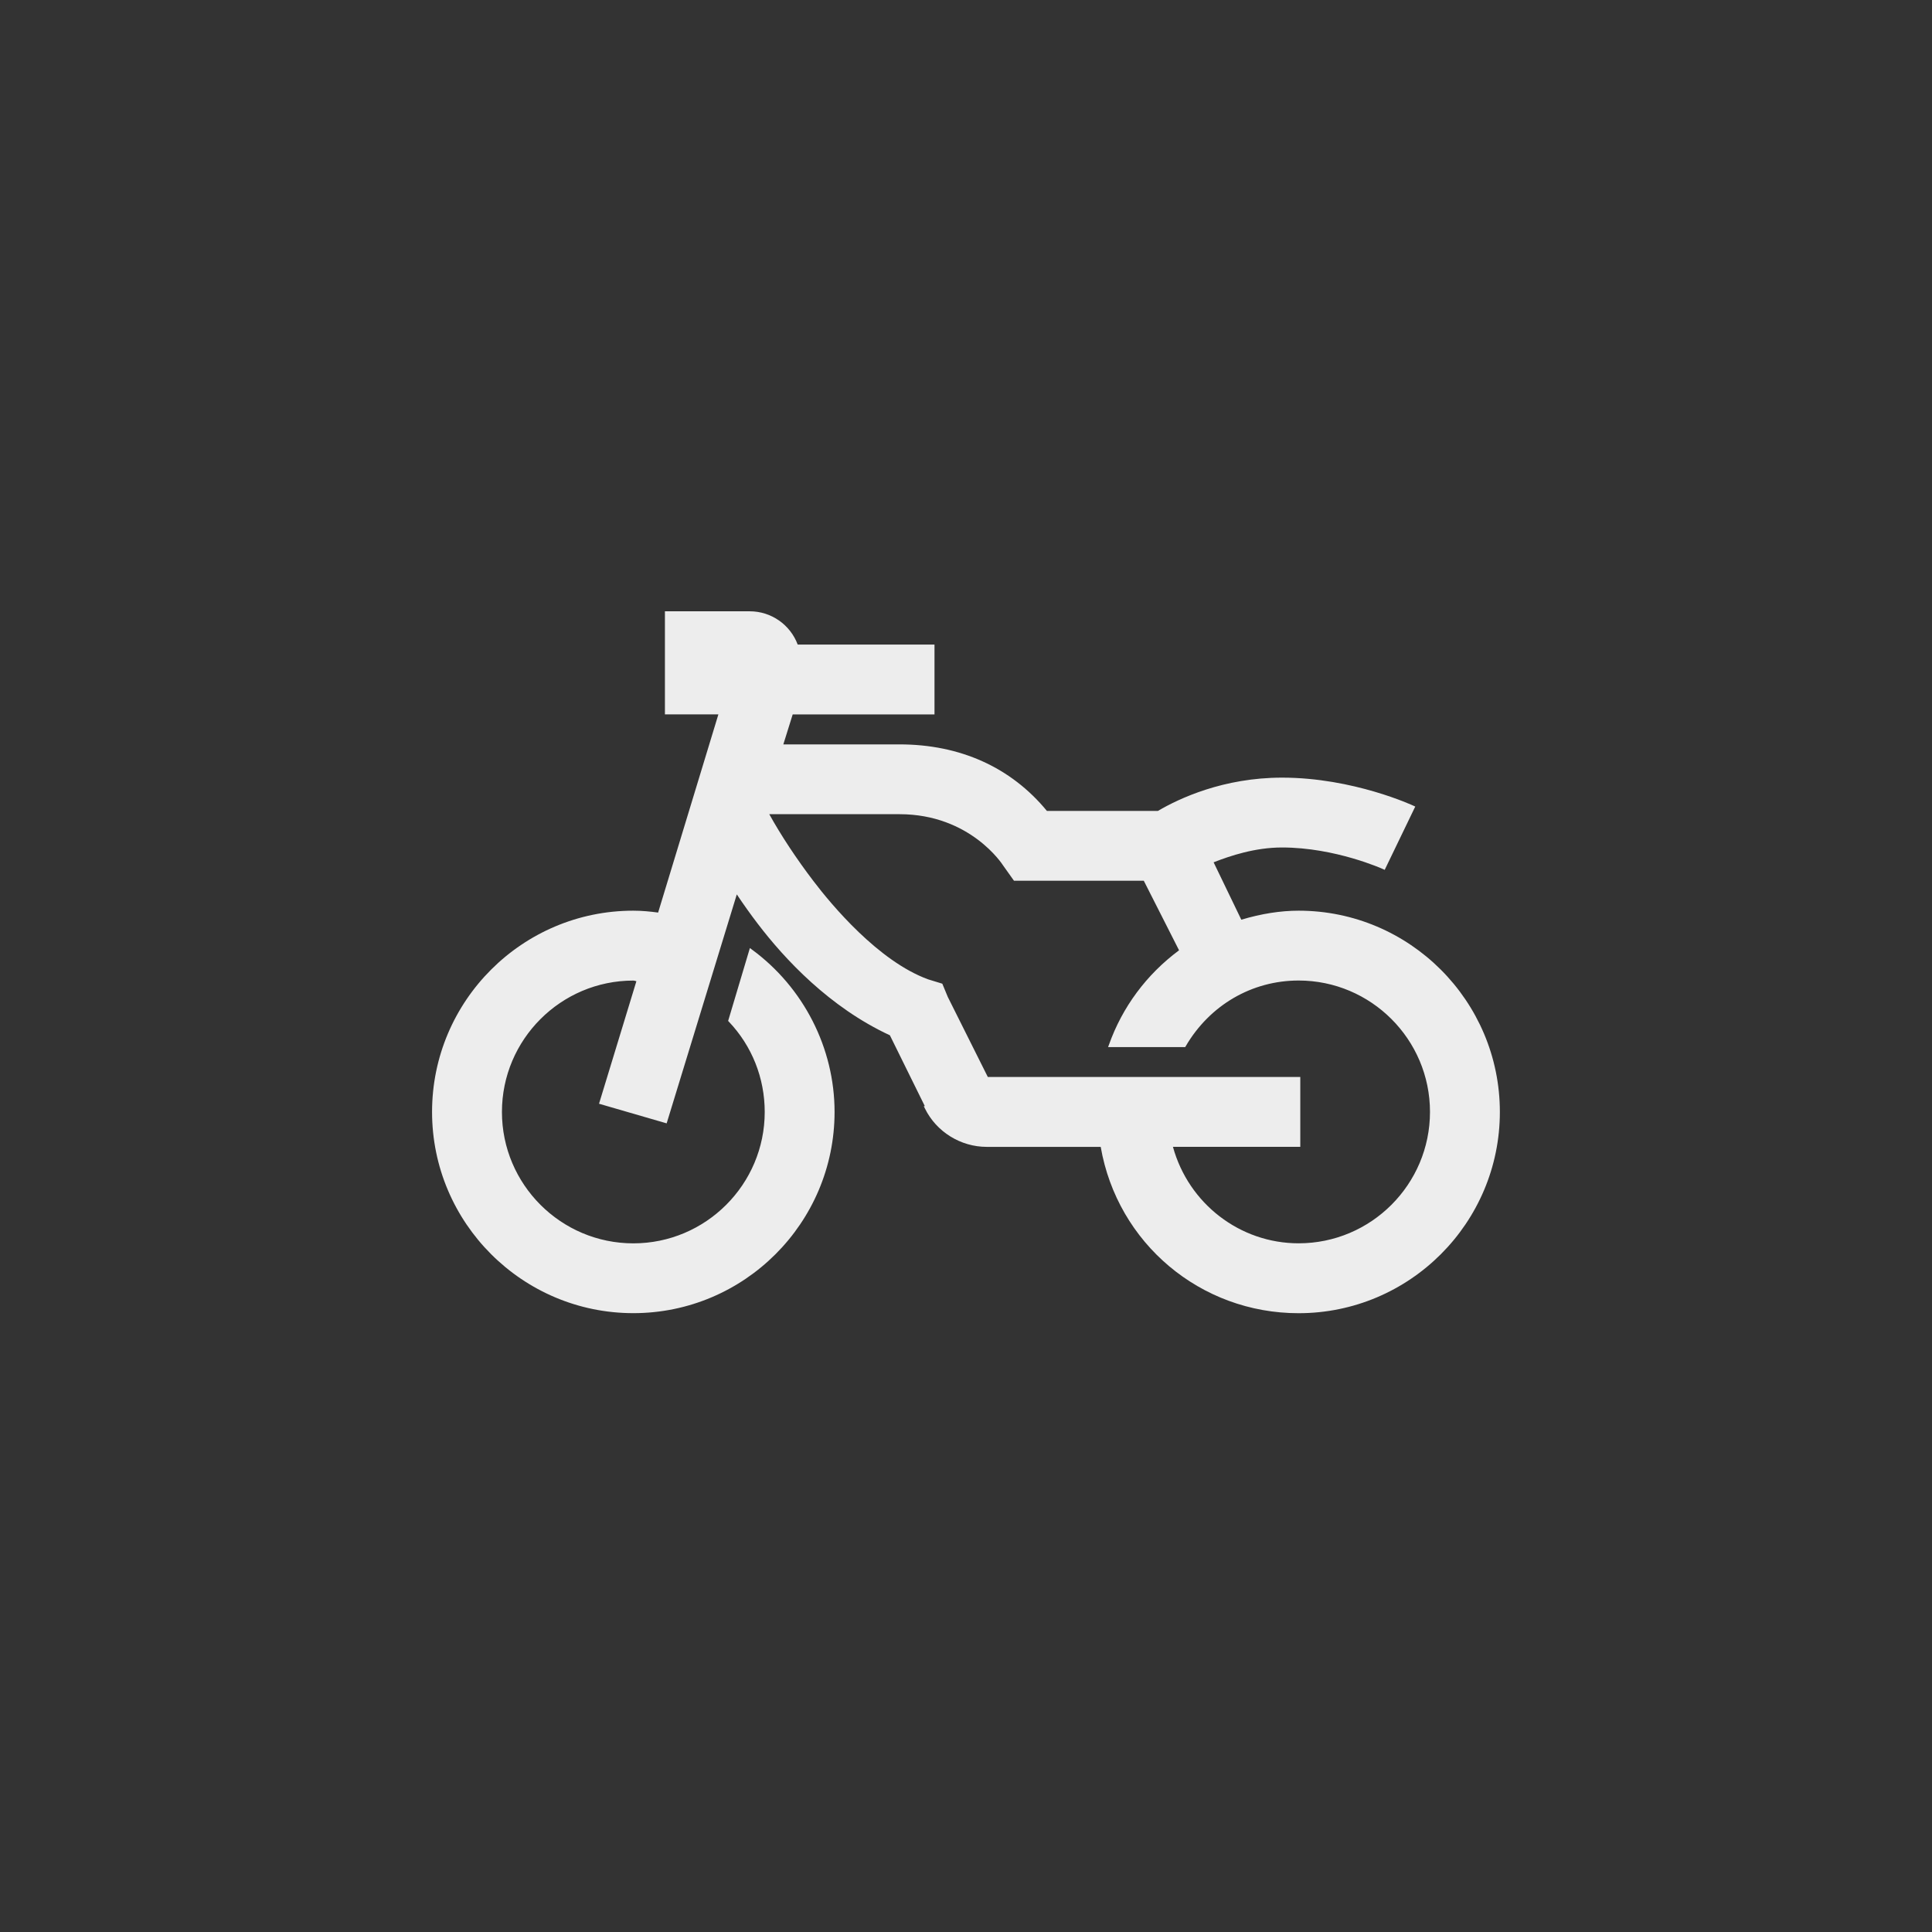
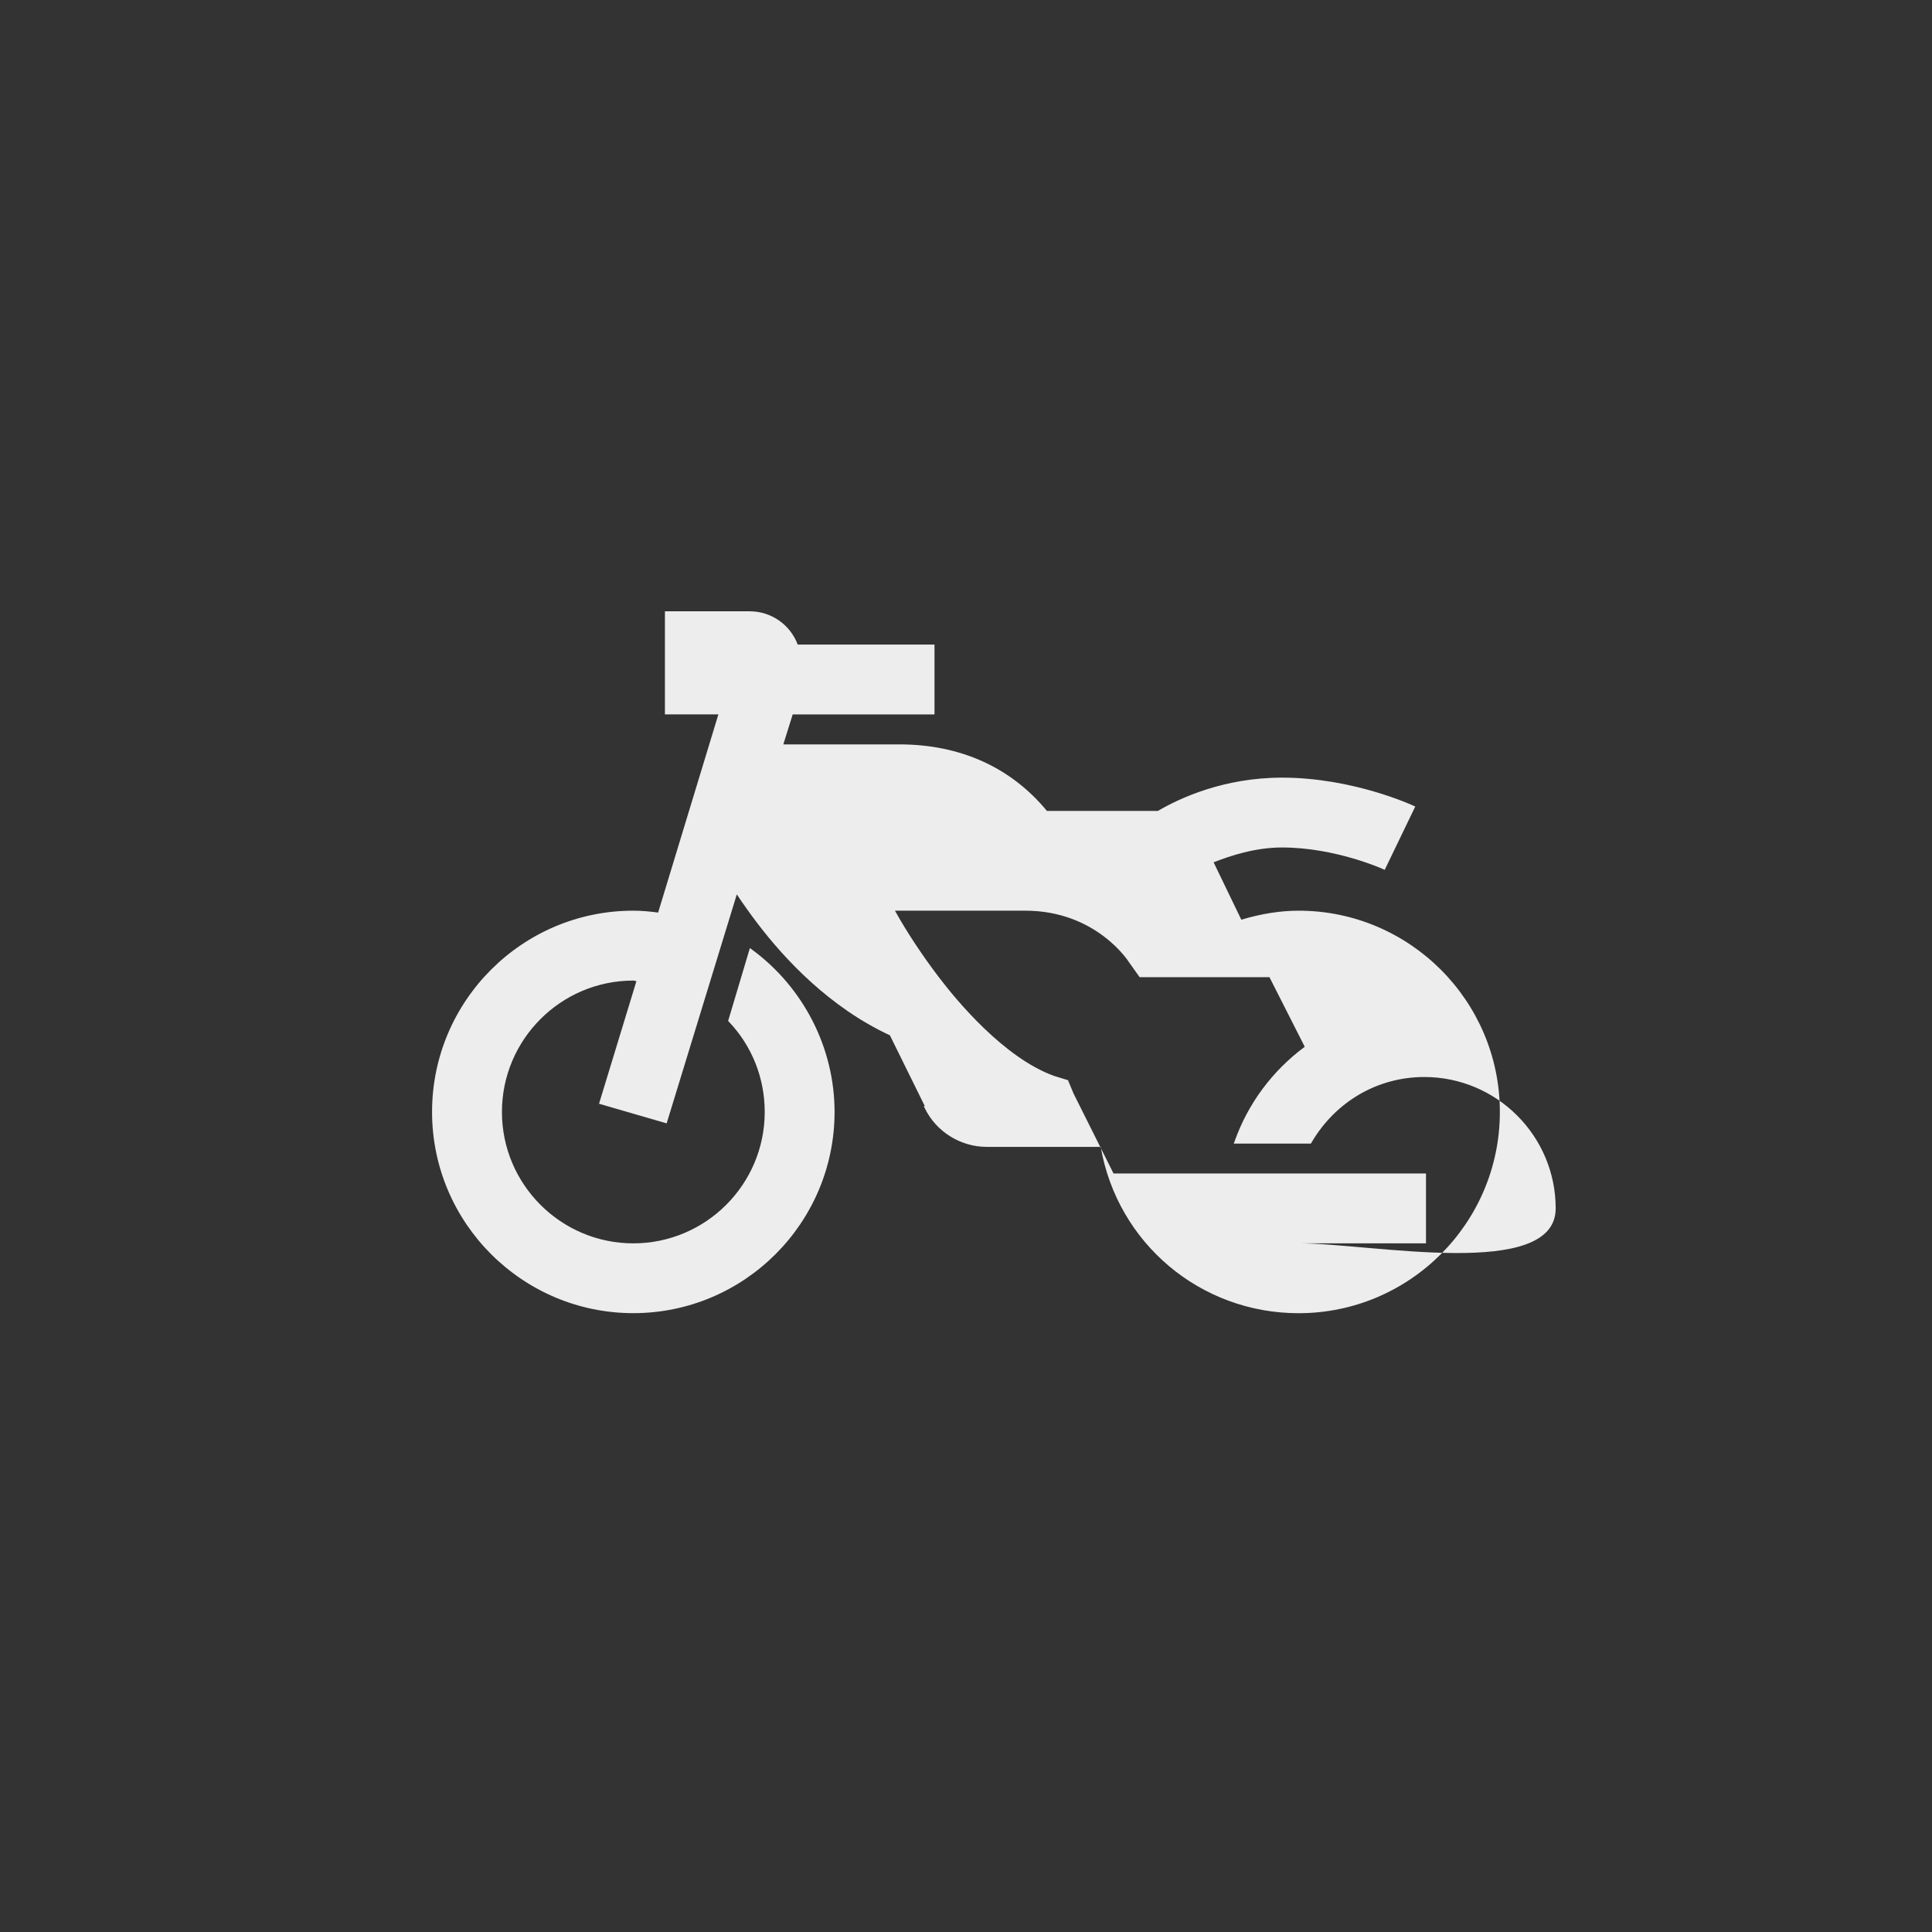
<svg xmlns="http://www.w3.org/2000/svg" fill="#ededed" height="512" viewBox="0 0 512 512" width="512">
  <rect x="0" y="0" width="512" height="512" fill="#333333" stroke="none" />
  <g>
-     <path d="M344.15,241.34c-4.78,0-9.88,0.8-15.19,2.39l-7.34-15.21c4.44-1.74,10.99-3.93,18.13-3.93 c14.12,0,26.69,5.69,26.82,5.75l0.39,0.18l7.9-16.37l0.2-0.4l-0.4-0.19c-0.15-0.07-15.99-7.48-34.9-7.48 c-15.52,0-27.24,5.49-32.9,8.82h-29.42c-9.5-11.54-22.99-17.63-39.05-17.63h-30.8l2.48-7.94h37.58v-18.51H211.4 c-1.98-5.29-7.04-8.82-12.71-8.82h-22.48v27.32h14.17l-15.97,52.52c-2.04-0.27-4.24-0.5-6.58-0.5c-29.41,0-53.33,23.92-53.33,53.33 S138.44,348,167.84,348s53.33-23.92,53.33-53.33c0-16.9-8.2-32.99-21.94-43.06l-0.5-0.37l-5.69,19.06l-0.08,0.25l0.18,0.19 c6.14,6.45,9.52,14.96,9.52,23.94c0,19.2-15.62,34.82-34.82,34.82s-34.82-15.62-34.82-34.82s15.62-34.82,34.82-34.82 c0.2,0,0.39,0.06,0.6,0.12c0.07,0.02,0.14,0.04,0.21,0.06l-9.77,32.03l-0.13,0.43l17.92,5.2l18.59-60.68 c1.9,2.84,3.68,5.33,5.56,7.79c7.17,9.41,19.06,22.16,35.01,29.55l9.26,18.78h-0.28l0.31,0.63c3.04,6.18,9.47,10.16,16.37,10.16 h30.21c4.44,25.56,26.44,44.08,52.44,44.08c29.42,0,53.34-23.92,53.34-53.33S373.56,241.34,344.15,241.34z M344.15,329.49 c-15.54,0-29.16-10.49-33.31-25.57h33.75v-18.51h-82.81l-10.61-21.22l-1.45-3.5l-3.75-1.15c-13.19-4.8-25.65-19.8-30.38-26.02 c-4.53-5.94-8.57-12.06-11.73-17.75h34.51c18.8,0,27.37,13.43,27.45,13.57l2.76,3.88l0.14,0.18h34.39l9.35,18.44 c-8.62,6.4-15.04,15.05-18.59,25.06l-0.22,0.59h20.44l0.13-0.22c6.36-10.9,17.55-17.42,29.92-17.42c19.2,0,34.82,15.62,34.82,34.82 S363.35,329.49,344.15,329.49z" />
+     <path d="M344.15,241.34c-4.78,0-9.88,0.8-15.19,2.39l-7.34-15.21c4.44-1.74,10.99-3.93,18.13-3.93 c14.12,0,26.69,5.69,26.82,5.75l0.39,0.18l7.9-16.37l0.2-0.4l-0.4-0.19c-0.15-0.07-15.99-7.48-34.9-7.48 c-15.52,0-27.24,5.49-32.9,8.82h-29.42c-9.5-11.54-22.99-17.63-39.05-17.63h-30.8l2.48-7.94h37.58v-18.51H211.4 c-1.98-5.29-7.04-8.82-12.71-8.82h-22.48v27.32h14.17l-15.97,52.52c-2.04-0.27-4.24-0.5-6.58-0.5c-29.41,0-53.33,23.92-53.33,53.33 S138.44,348,167.84,348s53.33-23.92,53.33-53.33c0-16.9-8.2-32.99-21.94-43.06l-0.5-0.37l-5.69,19.06l-0.08,0.25l0.18,0.19 c6.14,6.45,9.52,14.96,9.52,23.94c0,19.2-15.62,34.82-34.82,34.82s-34.82-15.62-34.82-34.82s15.62-34.82,34.82-34.82 c0.2,0,0.39,0.06,0.6,0.12c0.07,0.02,0.14,0.04,0.21,0.06l-9.77,32.03l-0.13,0.43l17.92,5.2l18.59-60.68 c1.9,2.84,3.68,5.33,5.56,7.79c7.17,9.41,19.06,22.16,35.01,29.55l9.26,18.78h-0.28l0.31,0.63c3.04,6.18,9.47,10.16,16.37,10.16 h30.21c4.44,25.56,26.44,44.08,52.44,44.08c29.42,0,53.34-23.92,53.34-53.33S373.56,241.34,344.15,241.34z M344.15,329.49 h33.75v-18.51h-82.81l-10.61-21.22l-1.45-3.5l-3.75-1.15c-13.19-4.8-25.65-19.8-30.38-26.02 c-4.53-5.94-8.57-12.06-11.73-17.75h34.51c18.8,0,27.37,13.43,27.45,13.57l2.76,3.88l0.14,0.18h34.39l9.35,18.44 c-8.62,6.4-15.04,15.05-18.59,25.06l-0.22,0.59h20.44l0.13-0.22c6.36-10.9,17.55-17.42,29.92-17.42c19.2,0,34.82,15.62,34.82,34.82 S363.35,329.49,344.15,329.49z" />
  </g>
</svg>